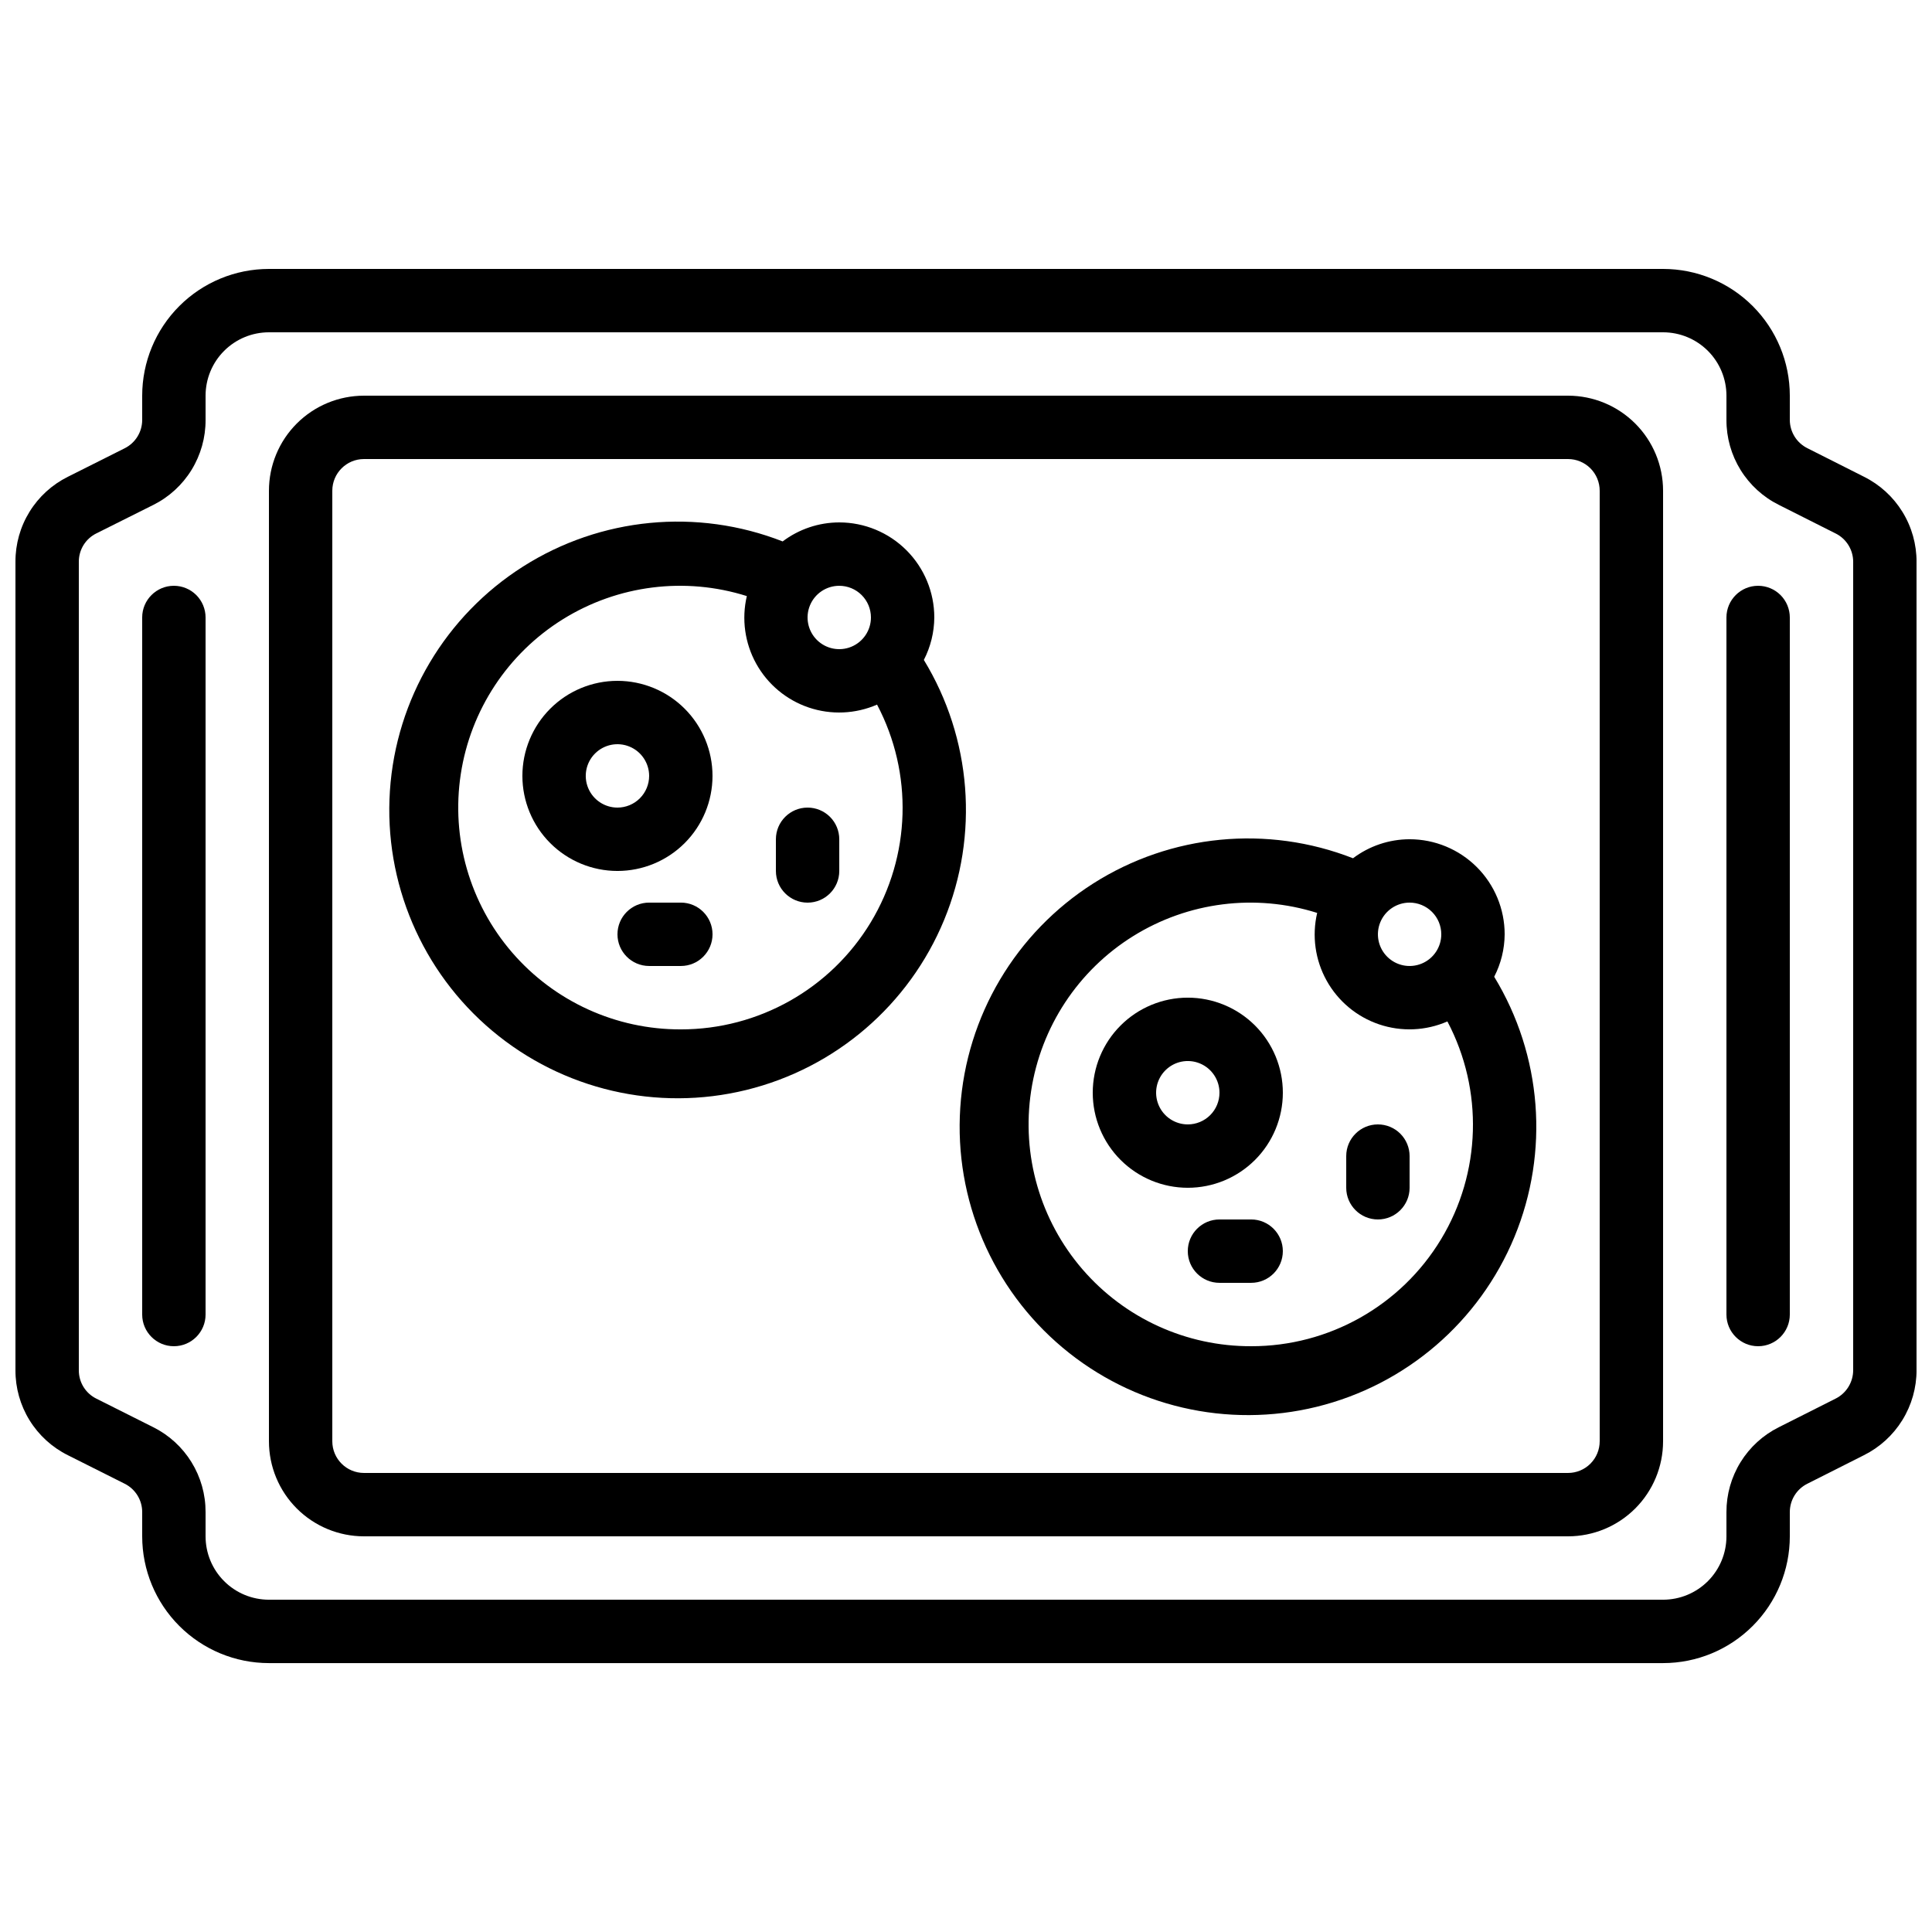
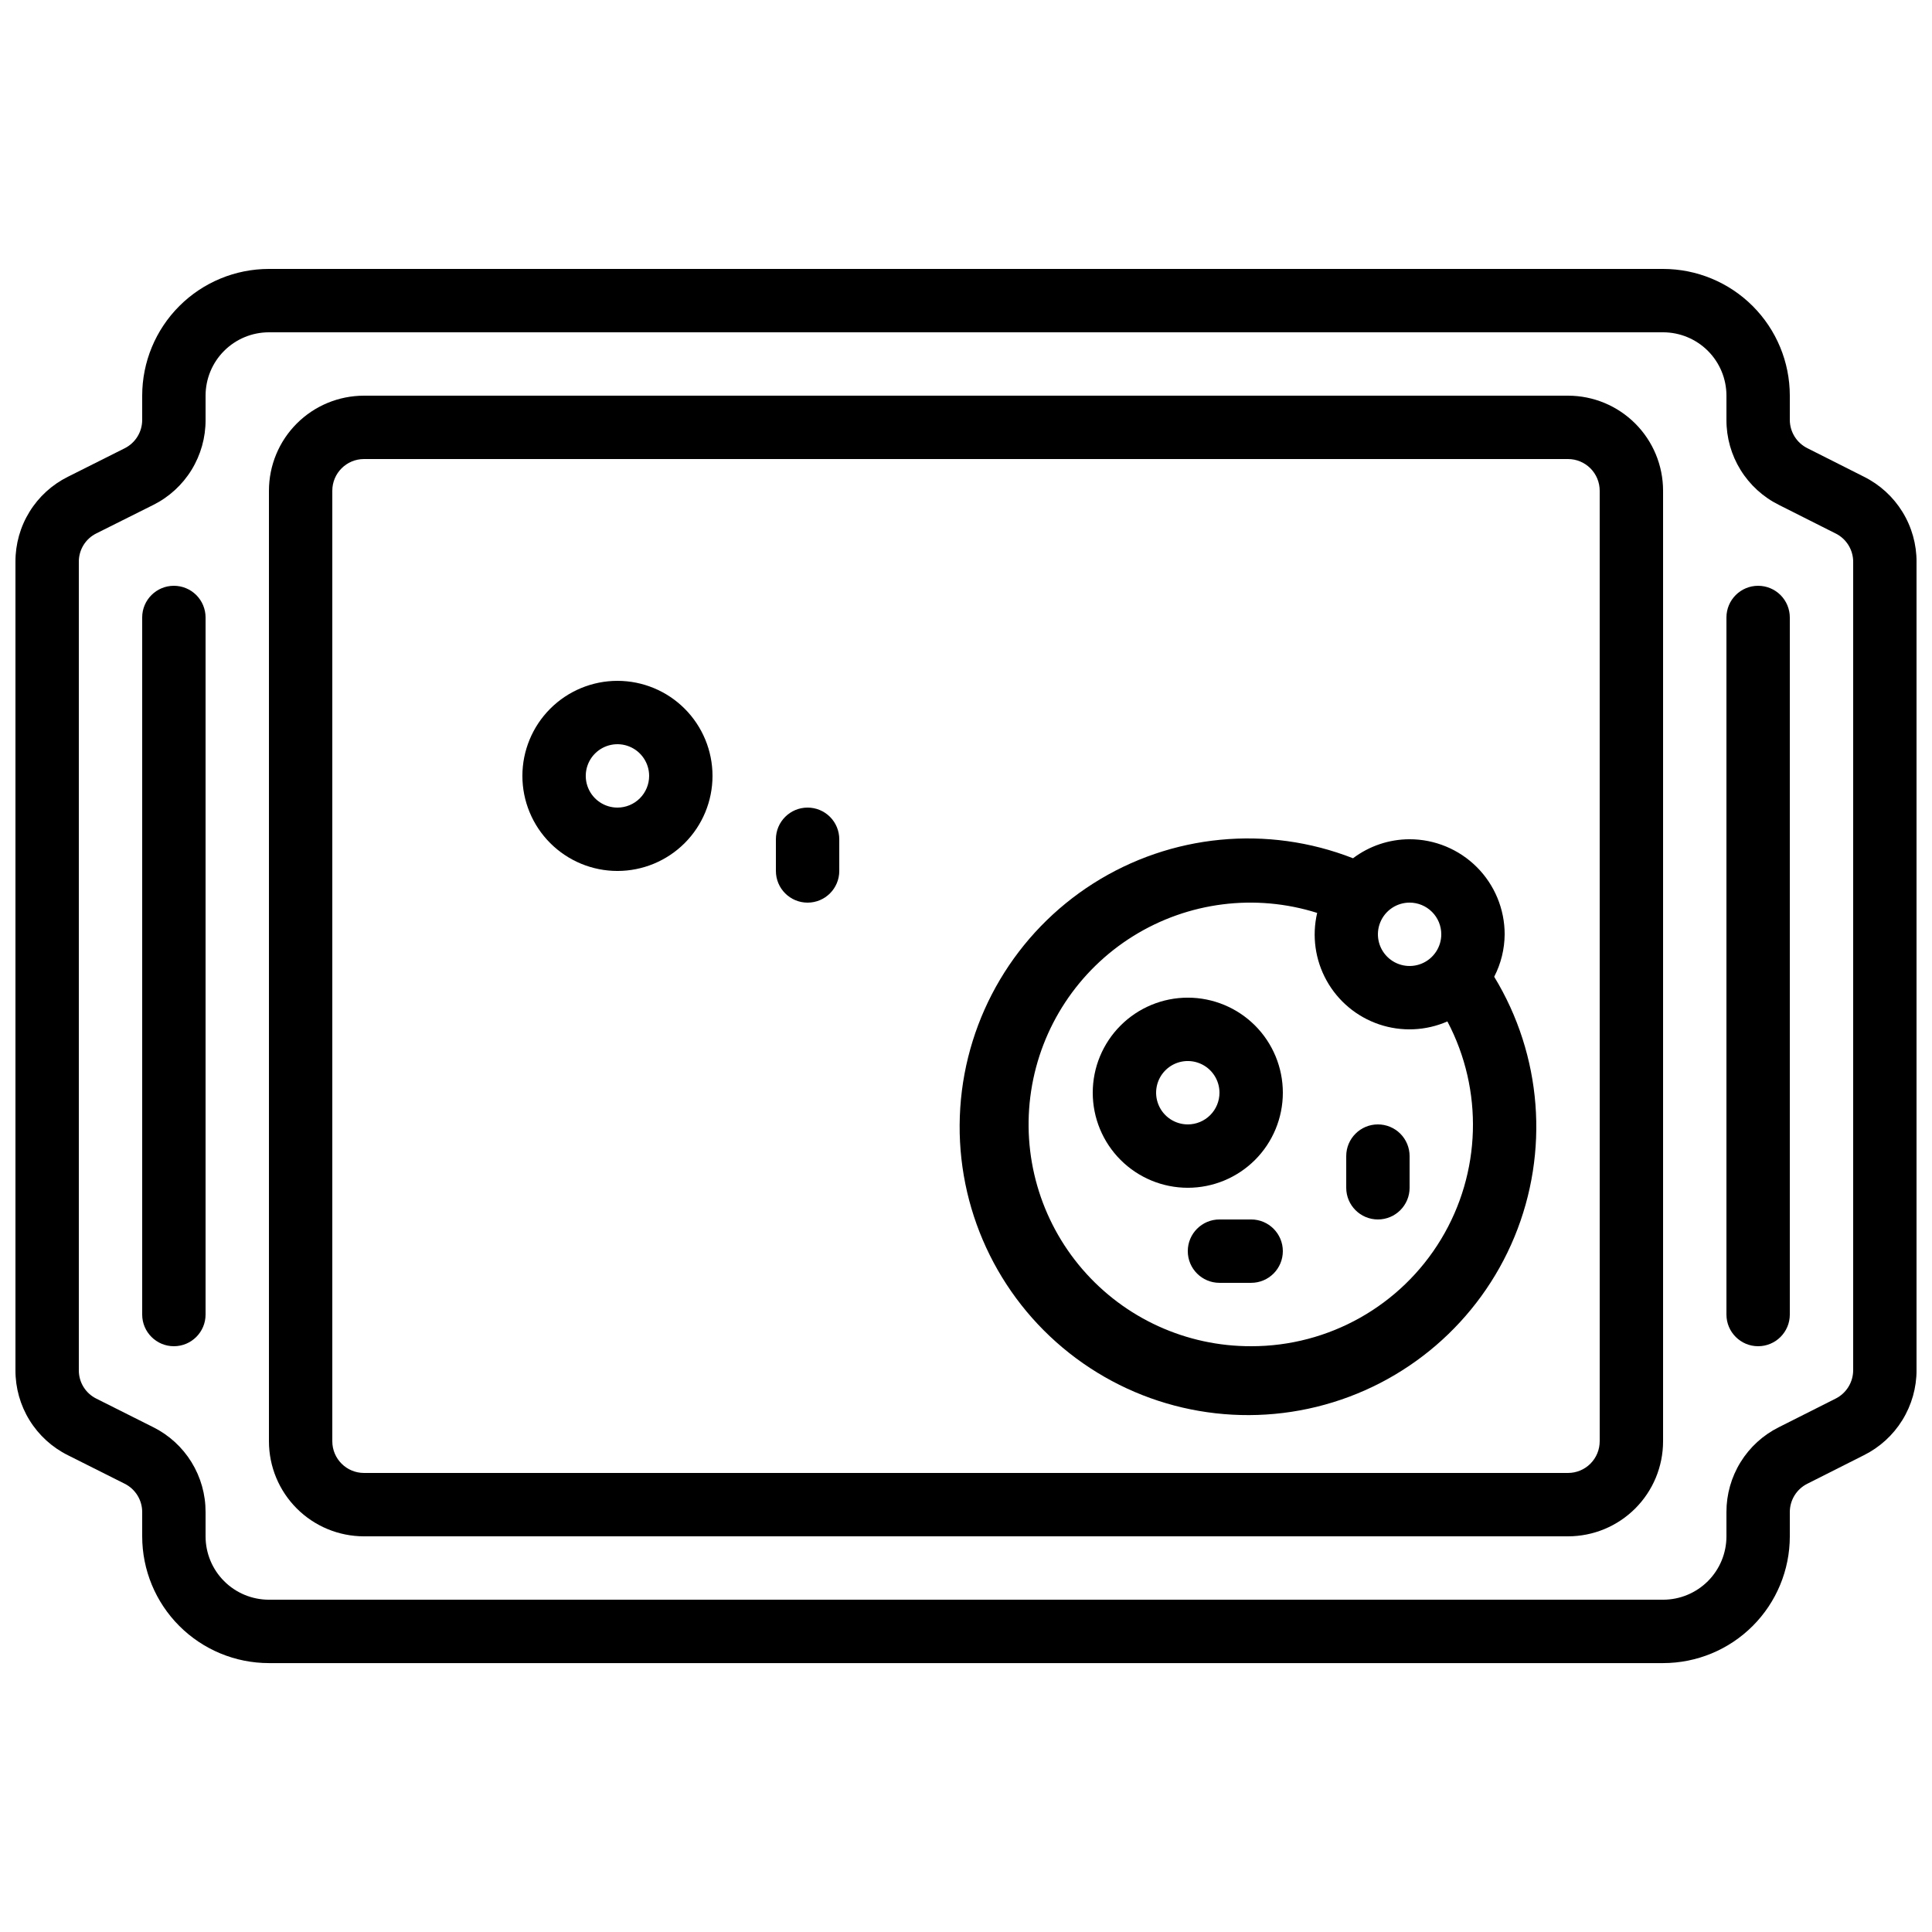
<svg xmlns="http://www.w3.org/2000/svg" width="800px" height="800px" version="1.1" viewBox="144 144 512 512">
  <defs>
    <clipPath id="a">
      <path d="m148.09 215h503.81v370h-503.81z" />
    </clipPath>
  </defs>
  <g clip-path="url(#a)">
    <path d="m637.95 270.33-14.988-7.559c-2.836-1.418-4.633-4.312-4.644-7.481v-6.434c0-8.906-3.539-17.449-9.84-23.75-6.297-6.297-14.84-9.836-23.746-9.836h-369.46c-8.91 0-17.453 3.539-23.75 9.836-6.301 6.301-9.84 14.844-9.84 23.75v6.434c0 3.176-1.793 6.082-4.633 7.504l-15.062 7.559h-0.004c-4.184 2.082-7.703 5.289-10.156 9.27-2.457 3.977-3.746 8.559-3.731 13.234v214.29c-0.016 4.672 1.277 9.258 3.731 13.23 2.457 3.977 5.973 7.188 10.156 9.266l15.055 7.559h0.004c2.844 1.422 4.644 4.332 4.641 7.516v6.43c0 8.91 3.539 17.453 9.84 23.75 6.297 6.301 14.84 9.84 23.75 9.84h369.46c8.906 0 17.449-3.539 23.746-9.84 6.301-6.297 9.84-14.84 9.84-23.75v-6.434 0.004c0-3.18 1.793-6.086 4.633-7.508l14.988-7.559c4.199-2.09 7.734-5.312 10.199-9.301 2.469-3.988 3.773-8.586 3.766-13.277v-214.12c0.023-4.699-1.273-9.309-3.742-13.309-2.465-4-6.004-7.227-10.211-9.312zm-2.84 236.74c0.012 3.223-1.809 6.168-4.695 7.598l-15.004 7.559c-4.18 2.082-7.695 5.289-10.148 9.266-2.453 3.973-3.75 8.551-3.738 13.223v6.43c0 4.453-1.77 8.727-4.918 11.875-3.152 3.148-7.422 4.918-11.875 4.918h-369.46c-4.457 0-8.727-1.77-11.875-4.918-3.152-3.148-4.918-7.422-4.918-11.875v-6.434 0.004c0.012-4.676-1.281-9.262-3.738-13.242-2.453-3.977-5.973-7.188-10.16-9.27l-15.062-7.559c-2.848-1.414-4.641-4.32-4.629-7.5v-214.29c-0.008-3.176 1.785-6.078 4.629-7.492l15.113-7.559v0.004c4.176-2.09 7.688-5.309 10.133-9.285 2.445-3.981 3.734-8.566 3.715-13.234v-6.434c0-4.453 1.766-8.727 4.918-11.875 3.148-3.148 7.418-4.918 11.875-4.918h369.46c4.453 0 8.723 1.77 11.875 4.918 3.148 3.148 4.918 7.422 4.918 11.875v6.434c-0.016 4.672 1.277 9.262 3.734 13.238 2.457 3.977 5.977 7.191 10.16 9.273l15.004 7.559 0.004-0.004c2.875 1.418 4.695 4.352 4.684 7.559z" />
  </g>
  <path d="m559.54 248.86h-319.08c-6.68 0-13.086 2.652-17.812 7.379-4.723 4.723-7.375 11.129-7.375 17.812v251.9c0 6.684 2.652 13.09 7.375 17.812 4.727 4.727 11.133 7.379 17.812 7.379h319.08c6.68 0 13.086-2.652 17.812-7.379 4.723-4.723 7.379-11.129 7.379-17.812v-251.9c0-6.684-2.656-13.09-7.379-17.812-4.727-4.727-11.133-7.379-17.812-7.379zm8.398 277.09h-0.004c0 2.231-0.883 4.363-2.457 5.938-1.574 1.578-3.711 2.461-5.938 2.461h-319.08c-4.637 0-8.395-3.758-8.395-8.398v-251.9c0-4.637 3.758-8.398 8.395-8.398h319.08c2.227 0 4.363 0.887 5.938 2.461 1.574 1.574 2.457 3.711 2.457 5.938z" />
-   <path d="m388.83 318.89c1.793-3.481 2.742-7.336 2.769-11.254 0-6.68-2.652-13.086-7.379-17.812-4.723-4.723-11.129-7.379-17.812-7.379-5.414 0.008-10.676 1.777-14.996 5.039-22.684-8.875-48.242-6.402-68.805 6.66-20.562 13.059-33.664 35.141-35.277 59.445-1.609 24.305 8.461 47.922 27.121 63.582 18.656 15.66 43.664 21.488 67.32 15.684 23.66-5.801 43.133-22.535 52.43-45.051s7.301-48.113-5.371-68.914zm-14.023-11.254c0 3.398-2.047 6.457-5.184 7.758s-6.75 0.582-9.152-1.82c-2.398-2.402-3.117-6.012-1.82-9.148 1.301-3.141 4.363-5.184 7.758-5.184 2.227 0 4.363 0.883 5.938 2.457 1.574 1.574 2.461 3.711 2.461 5.938zm-50.383 109.16c-17.168 0.062-33.508-7.391-44.723-20.395-11.215-13.004-16.18-30.258-13.594-47.234 2.586-16.977 12.465-31.973 27.043-41.047 14.574-9.074 32.391-11.324 48.766-6.152-1.426 6.082-0.535 12.48 2.5 17.941 3.035 5.457 7.996 9.594 13.914 11.594s12.371 1.723 18.098-0.773c9.598 18.203 8.961 40.109-1.684 57.723-10.645 17.617-29.738 28.371-50.32 28.344z" />
  <path d="m307.63 324.43c-6.68 0-13.086 2.656-17.812 7.379-4.723 4.727-7.379 11.133-7.379 17.812 0 6.68 2.656 13.09 7.379 17.812 4.727 4.723 11.133 7.379 17.812 7.379 6.68 0 13.09-2.656 17.812-7.379 4.723-4.723 7.379-11.133 7.379-17.812 0-6.68-2.656-13.086-7.379-17.812-4.723-4.723-11.133-7.379-17.812-7.379zm0 33.586v0.004c-3.394 0-6.457-2.047-7.758-5.184-1.301-3.141-0.582-6.75 1.82-9.152 2.402-2.402 6.016-3.121 9.152-1.82 3.137 1.301 5.184 4.363 5.184 7.758 0 2.227-0.887 4.363-2.461 5.938-1.574 1.574-3.711 2.461-5.938 2.461z" />
  <path d="m458.78 408.39c-6.684 0-13.09 2.656-17.812 7.379-4.727 4.723-7.379 11.133-7.379 17.812 0 6.68 2.652 13.09 7.379 17.812 4.723 4.723 11.129 7.379 17.812 7.379 6.68 0 13.086-2.656 17.812-7.379 4.723-4.723 7.375-11.133 7.375-17.812 0-6.68-2.652-13.09-7.375-17.812-4.727-4.723-11.133-7.379-17.812-7.379zm0 33.586v0.004c-3.398 0-6.461-2.047-7.758-5.184-1.301-3.141-0.582-6.75 1.82-9.152 2.402-2.402 6.012-3.121 9.148-1.82 3.141 1.301 5.184 4.363 5.184 7.758 0 2.227-0.883 4.363-2.457 5.938-1.574 1.574-3.711 2.461-5.938 2.461z" />
  <path d="m542.75 391.6c0-6.68-2.656-13.09-7.379-17.812-4.727-4.723-11.133-7.379-17.812-7.379-5.414 0.008-10.676 1.777-14.996 5.039-22.688-8.875-48.242-6.402-68.805 6.656-20.562 13.062-33.668 35.141-35.277 59.449-1.613 24.305 8.461 47.922 27.117 63.582 18.66 15.66 43.668 21.484 67.324 15.684 23.66-5.801 43.133-22.535 52.43-45.051s7.301-48.113-5.375-68.918c1.797-3.481 2.746-7.332 2.773-11.25zm-16.793 0h-0.004c0 3.394-2.043 6.457-5.184 7.758-3.137 1.301-6.746 0.582-9.148-1.82-2.402-2.402-3.121-6.012-1.82-9.152 1.301-3.137 4.359-5.184 7.758-5.184 2.227 0 4.363 0.887 5.938 2.461 1.574 1.574 2.457 3.711 2.457 5.938zm-50.383 109.16c-17.172 0.059-33.512-7.391-44.723-20.395-11.215-13.004-16.18-30.262-13.594-47.234 2.586-16.977 12.465-31.973 27.039-41.047 14.578-9.074 32.395-11.324 48.766-6.152-1.426 6.082-0.531 12.477 2.504 17.938 3.035 5.461 7.996 9.598 13.914 11.598 5.918 2 12.371 1.723 18.094-0.777 9.602 18.207 8.961 40.113-1.684 57.727-10.641 17.617-29.734 28.371-50.316 28.344z" />
-   <path d="m324.43 383.2h-8.395c-4.637 0-8.398 3.762-8.398 8.398 0 4.637 3.762 8.398 8.398 8.398h8.398-0.004c4.641 0 8.398-3.762 8.398-8.398 0-4.637-3.758-8.398-8.398-8.398z" />
  <path d="m358.02 358.02c-4.641 0-8.398 3.758-8.398 8.395v8.398c0 4.637 3.758 8.395 8.398 8.395 4.637 0 8.395-3.758 8.395-8.395v-8.398c0-2.227-0.883-4.363-2.457-5.938-1.574-1.574-3.711-2.457-5.938-2.457z" />
  <path d="m475.57 467.17h-8.398c-4.637 0-8.395 3.762-8.395 8.398 0 4.637 3.758 8.395 8.395 8.395h8.398c4.637 0 8.395-3.758 8.395-8.395 0-4.637-3.758-8.398-8.395-8.398z" />
  <path d="m509.16 441.98c-4.637 0-8.395 3.758-8.395 8.395v8.398c0 4.637 3.758 8.395 8.395 8.395s8.398-3.758 8.398-8.395v-8.398c0-2.227-0.887-4.363-2.461-5.938-1.574-1.574-3.711-2.457-5.938-2.457z" />
  <path d="m190.08 299.24c-4.637 0-8.398 3.758-8.398 8.395v184.73c0 4.637 3.762 8.398 8.398 8.398s8.398-3.762 8.398-8.398v-184.73c0-2.227-0.887-4.363-2.461-5.938-1.574-1.574-3.711-2.457-5.938-2.457z" />
  <path d="m609.92 299.24c-4.637 0-8.395 3.758-8.395 8.395v184.73c0 4.637 3.758 8.398 8.395 8.398s8.398-3.762 8.398-8.398v-184.73c0-2.227-0.887-4.363-2.461-5.938-1.574-1.574-3.711-2.457-5.938-2.457z" />
</svg>